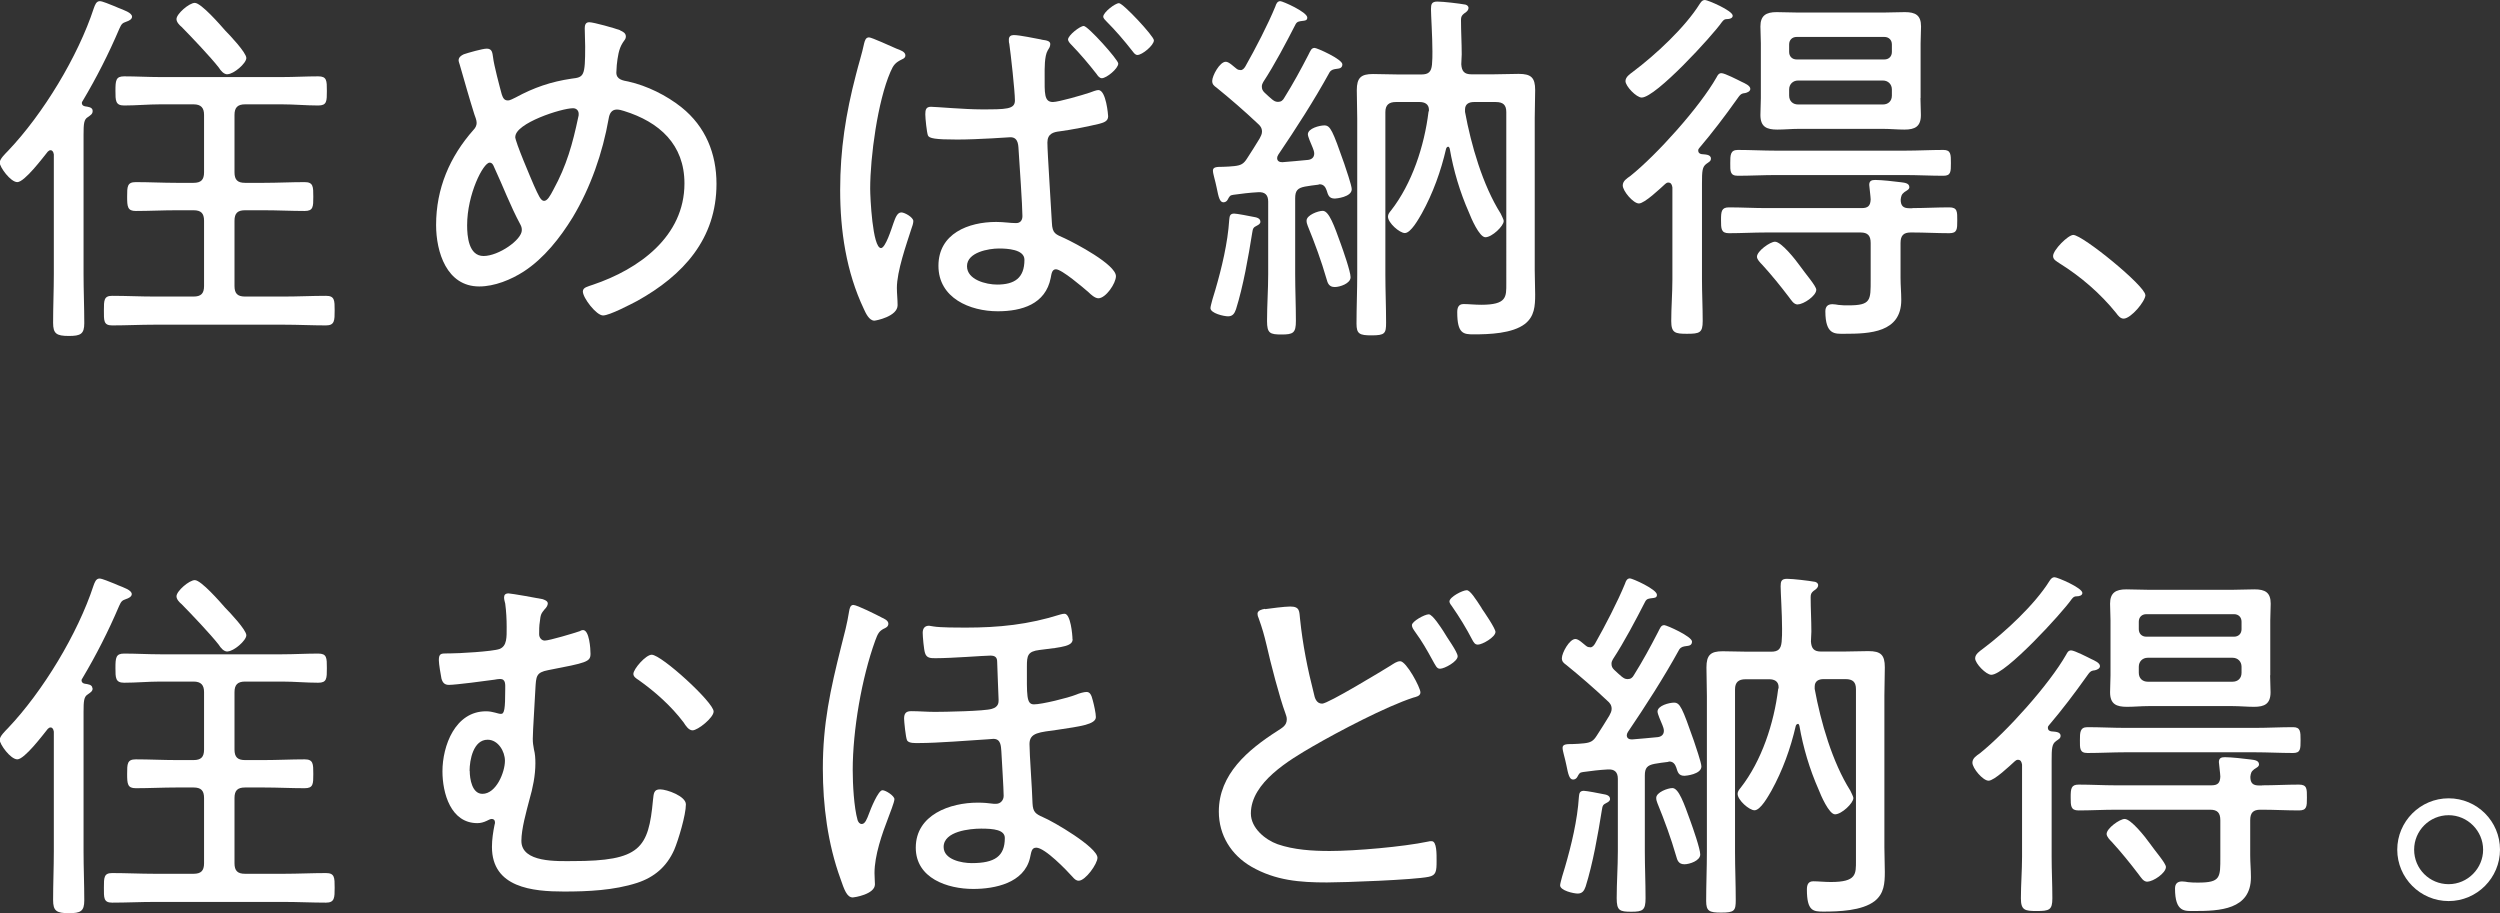
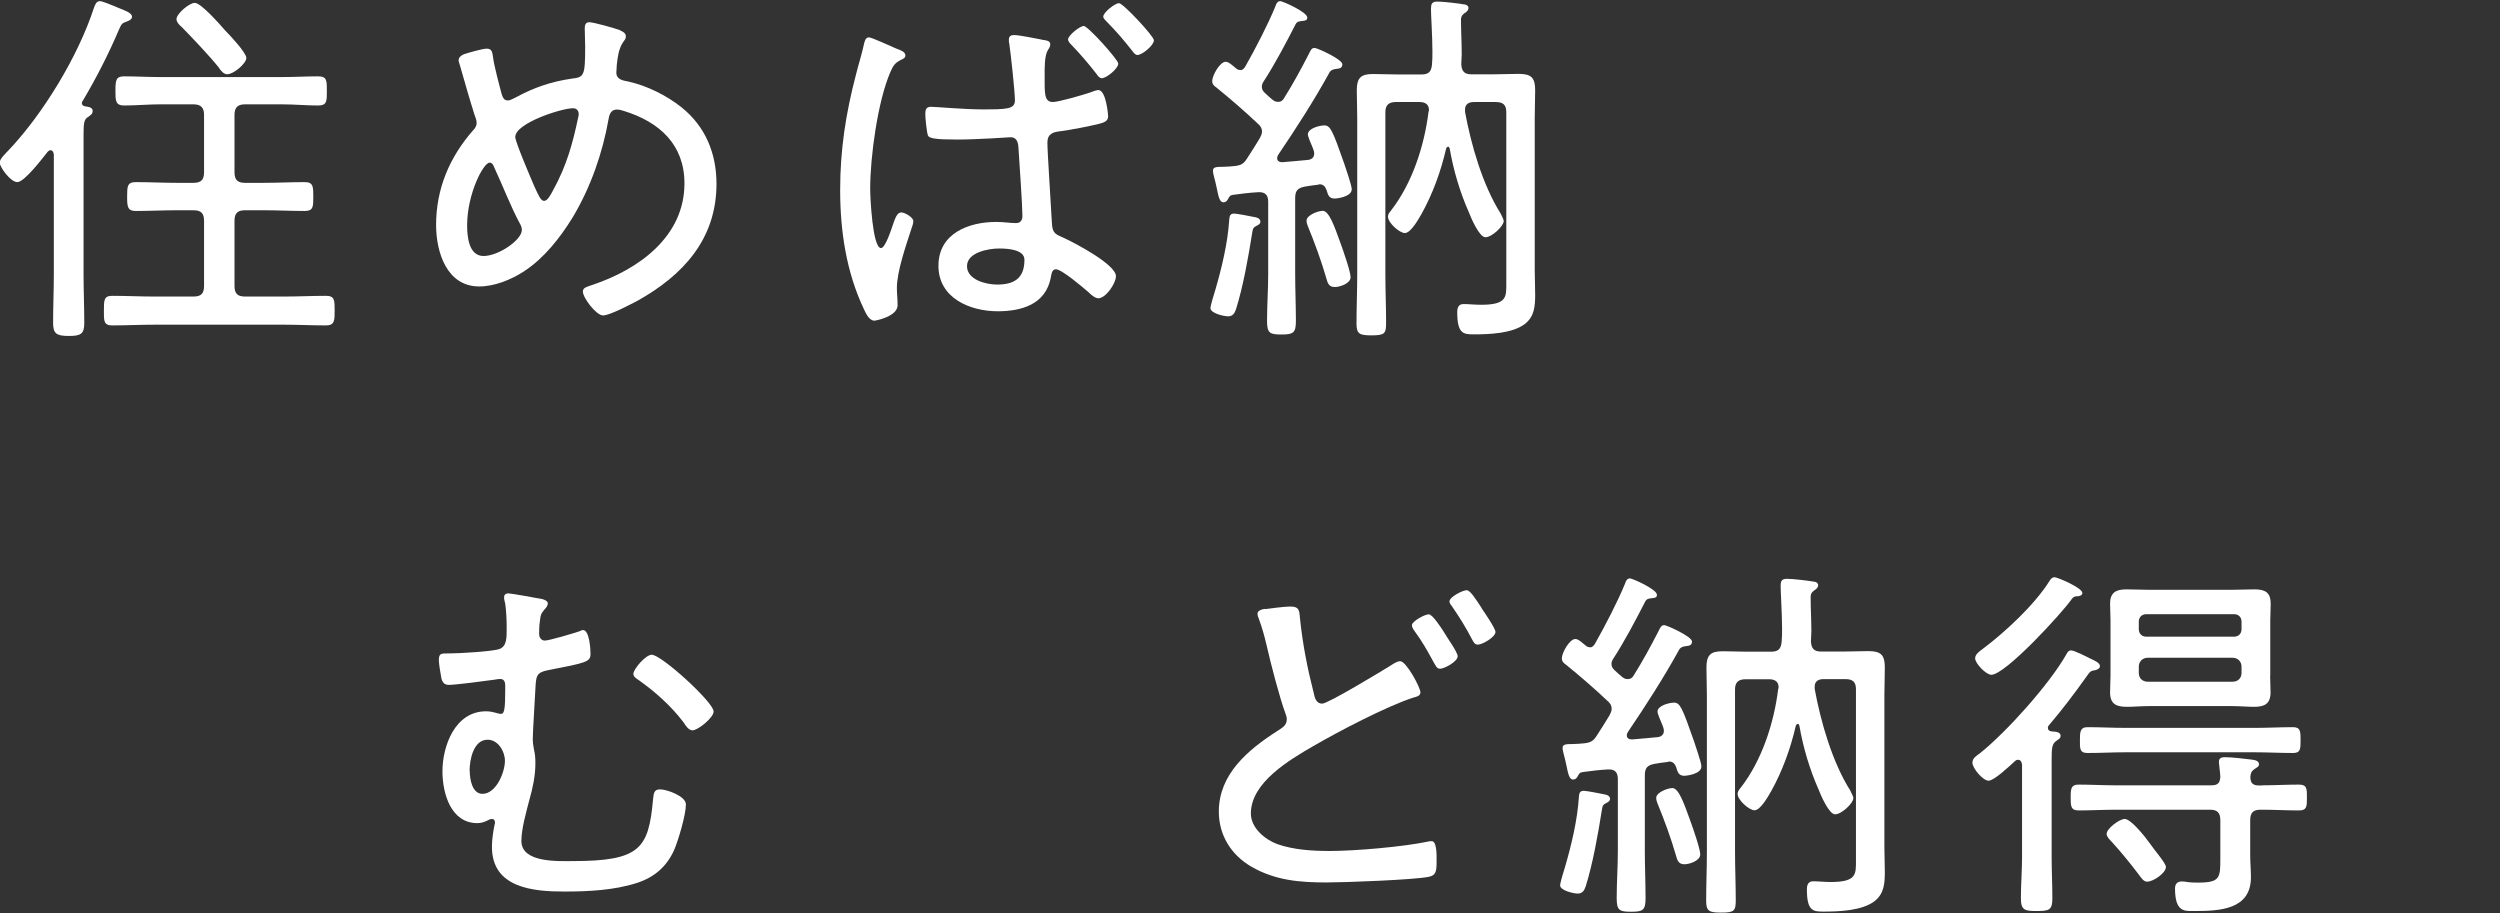
<svg xmlns="http://www.w3.org/2000/svg" id="bodycopy_ol" viewBox="0 0 173.24 63.27">
  <rect x="0" y="0" width="173.24" height="63.27" fill="#333333" stroke="none" />
  <defs>
    <style>.cls-1{fill:#fff;}</style>
  </defs>
  <path class="cls-1" d="m6.42,7.7c0,.21-.16.29-.34.42-.26.16-.29.44-.29,1.22v9.65c0,1.14.05,2.26.05,3.41,0,.75-.26.88-1.07.88-.86,0-1.09-.16-1.09-.91,0-1.12.05-2.26.05-3.38v-8.29c-.03-.21-.13-.29-.21-.29-.1,0-.13.03-.21.1-.34.42-1.61,2.11-2.11,2.11-.47,0-1.22-1.04-1.22-1.35,0-.26.39-.62.57-.81C2.99,7.9,5.41,3.9,6.5.57c.08-.21.16-.49.42-.49.18,0,.7.23,1.04.36.1.05.18.08.23.1.39.16.96.34.96.62,0,.18-.23.29-.39.34-.29.1-.34.16-.49.49-.73,1.72-1.59,3.41-2.55,5.02-.03.03-.05.08-.05.13,0,.13.1.21.23.23.18.03.52.05.52.31Zm9.83,4.24c0,.52.21.73.73.73h1.3c.94,0,1.9-.05,2.83-.05.6,0,.6.31.6,1.01s0,.99-.6.99c-.94,0-1.87-.05-2.83-.05h-1.3c-.52,0-.73.21-.73.73v4.52c0,.52.21.73.73.73h2.7c.96,0,1.95-.05,2.91-.05.6,0,.6.31.6,1.01s0,1.04-.6,1.04c-.96,0-1.95-.05-2.91-.05h-8.97c-.99,0-1.95.05-2.94.05-.6,0-.57-.34-.57-1.04s0-1.01.57-1.01c.99,0,1.95.05,2.94.05h2.7c.52,0,.73-.21.73-.73v-4.52c0-.52-.21-.73-.73-.73h-1.17c-.96,0-1.9.05-2.83.05-.57,0-.6-.29-.6-.99s0-1.01.6-1.01c.94,0,1.87.05,2.83.05h1.17c.52,0,.73-.21.73-.73v-3.98c0-.49-.21-.73-.73-.73h-2.31c-.83,0-1.66.08-2.5.08-.6,0-.6-.34-.6-1.01,0-.73.03-1.01.6-1.01.83,0,1.66.05,2.5.05h8.45c.83,0,1.66-.05,2.5-.05.6,0,.6.29.6,1.01s0,1.01-.6,1.01c-.83,0-1.66-.08-2.5-.08h-2.57c-.52,0-.73.23-.73.73v3.98Zm-.49-6.79c-.26,0-.47-.26-.6-.47-.57-.73-1.9-2.13-2.57-2.81-.16-.13-.36-.34-.36-.55,0-.36.88-1.12,1.27-1.12.44,0,1.77,1.53,2.11,1.92.31.31,1.46,1.53,1.46,1.9s-.88,1.12-1.3,1.12Z" />
  <path class="cls-1" d="m42.98,2.11c.18.08.39.18.39.42,0,.16-.08.23-.21.42-.29.44-.36,1.01-.42,1.56,0,.18-.03.34-.03.52,0,.49.47.55.83.62,1.3.29,2.65.96,3.69,1.79,1.66,1.33,2.42,3.2,2.42,5.3,0,3.82-2.31,6.34-5.49,8.11-.44.23-1.92,1.01-2.37,1.01-.47,0-1.4-1.22-1.4-1.66,0-.29.34-.34.7-.47,3.17-1.07,6.34-3.33,6.34-7.02,0-2.7-1.74-4.26-4.19-5.02-.13-.05-.36-.1-.49-.1-.39,0-.52.31-.57.62-.42,2.39-1.25,4.78-2.5,6.86-.86,1.4-1.98,2.83-3.38,3.74-.88.57-2.03,1.04-3.09,1.04-2.26,0-2.99-2.39-2.99-4.26,0-2.52.94-4.73,2.6-6.6.13-.13.21-.31.21-.47,0-.21-.1-.42-.16-.6-.36-1.14-.68-2.29-1.01-3.43-.03-.1-.08-.23-.08-.31,0-.21.18-.34.36-.42.29-.1,1.3-.39,1.59-.39.39,0,.39.31.44.62.05.49.47,2.08.6,2.55.08.23.16.42.42.42.18,0,.36-.13.55-.21,1.25-.68,2.44-1.09,3.87-1.3.86-.1.94-.16.94-2.24,0-.42-.03-.83-.03-1.25,0-.21.05-.42.31-.42.31,0,1.79.42,2.13.55Zm-10.61,13.5c0,.75.1,2.13,1.14,2.13s2.65-1.12,2.65-1.79c0-.16-.03-.26-.1-.39-.7-1.3-1.2-2.65-1.82-3.98-.05-.13-.13-.31-.31-.31-.44,0-1.56,2.18-1.56,4.34Zm3.33-6.14c0,.36,1.09,2.89,1.3,3.38.31.68.47,1.07.7,1.07s.42-.34.65-.78c.91-1.66,1.33-3.17,1.72-5.02.03-.08.03-.16.03-.23,0-.23-.16-.39-.39-.39-.81,0-4,1.04-4,1.98Z" />
  <path class="cls-1" d="m62.74,3.82c0,.18-.1.23-.23.29-.47.23-.6.39-.81.88-.88,2.03-1.4,5.88-1.4,8.09,0,.57.16,4.11.75,4.11.31,0,.73-1.35.86-1.72.13-.36.26-.75.55-.75.23,0,.83.34.83.6,0,.16-.08.39-.13.52-.36,1.12-1.01,2.96-1.01,4.11,0,.39.05.81.05,1.2,0,.78-1.51,1.07-1.61,1.07-.36,0-.6-.52-.73-.81-1.22-2.57-1.64-5.43-1.64-8.24s.39-5.3,1.09-7.98c.18-.73.42-1.46.57-2.18.05-.18.1-.42.34-.42.18,0,1.53.62,1.9.78.26.1.62.21.62.47Zm9.44-1.07c.39.05.6.1.6.31,0,.18-.1.31-.18.44-.23.39-.21,1.27-.21,1.72,0,1.22-.05,1.85.57,1.85.39,0,2.08-.49,2.55-.65.13-.05.47-.18.6-.18.55,0,.68,1.77.68,1.82,0,.36-.34.44-.62.52-.75.18-1.95.42-2.73.52-.44.05-.86.16-.86.78,0,.68.26,4.5.31,5.54.03.78.26.81.88,1.09.73.34,3.56,1.82,3.56,2.63,0,.49-.7,1.53-1.22,1.53-.23,0-.52-.26-.68-.42-.36-.31-1.85-1.59-2.26-1.59-.29,0-.31.36-.36.6-.36,1.82-2,2.31-3.67,2.31-1.92,0-4.11-.91-4.11-3.15s2.08-3.04,4-3.04c.55,0,.96.08,1.38.08.31,0,.44-.21.44-.49,0-.7-.21-3.72-.26-4.5-.03-.29.03-.96-.57-.96-.03,0-2.26.16-3.69.16-1.53,0-1.95-.08-2.03-.29-.08-.23-.18-1.17-.18-1.46,0-.31.05-.52.39-.52.31,0,2.34.18,3.48.18,1.74,0,2.34,0,2.34-.62s-.29-3.25-.39-3.93c-.03-.08-.03-.18-.03-.29,0-.21.13-.31.34-.31.42,0,1.46.23,1.92.31Zm-5.17,15.7c0,.94,1.33,1.27,2.08,1.27,1.2,0,1.9-.44,1.9-1.72,0-.73-1.22-.78-1.77-.78-.7,0-2.21.26-2.21,1.22Zm10.48-14.04c0,.34-.81,1.01-1.14,1.01-.16,0-.29-.18-.36-.29-.57-.73-1.14-1.4-1.77-2.05-.08-.08-.21-.23-.21-.34,0-.29.83-.94,1.09-.94.29,0,2.39,2.34,2.39,2.6Zm2.47-1.61c0,.34-.81,1.01-1.14,1.01-.16,0-.26-.16-.34-.26-.57-.73-1.17-1.43-1.82-2.08-.08-.08-.21-.21-.21-.31,0-.31.83-.94,1.09-.94.29,0,2.42,2.29,2.42,2.57Z" />
  <path class="cls-1" d="m86.87,15.03c.18.03.47.08.47.34,0,.13-.13.21-.23.26-.26.13-.29.18-.34.52-.26,1.64-.62,3.69-1.12,5.28-.1.29-.23.49-.55.49-.29,0-1.22-.21-1.22-.57,0-.16.26-1.04.34-1.27.44-1.51.86-3.25.96-4.84.03-.18,0-.44.34-.44.18,0,1.12.18,1.35.23Zm-.91-10.17c.16,0,.26-.13.34-.26.68-1.2,1.56-2.89,2.08-4.16.05-.16.13-.36.34-.36.16,0,1.87.75,1.87,1.14,0,.21-.18.21-.34.23-.21.03-.36.03-.47.23-.65,1.27-1.46,2.81-2.24,4-.05.1-.1.18-.1.31,0,.18.05.29.18.42.18.18.34.31.52.47.13.1.23.18.42.18.21,0,.34-.1.44-.29.6-.96,1.14-1.95,1.66-2.96.16-.31.21-.49.44-.49.16,0,1.92.78,1.92,1.14,0,.29-.26.29-.39.31-.21.03-.36.05-.49.23-1.09,1.98-2.31,3.87-3.56,5.72-.05.08-.08.16-.08.23,0,.23.18.29.36.29.6-.05,1.2-.1,1.79-.16.23-.03.42-.16.42-.44,0-.13-.05-.26-.1-.39-.13-.31-.34-.78-.34-.94,0-.42.83-.62,1.14-.62.42,0,.57.34,1.38,2.65.1.31.52,1.51.52,1.77,0,.55-1.09.65-1.17.65-.42,0-.47-.26-.57-.57-.08-.23-.21-.42-.49-.42-.03,0-.08.03-.1.03-.31.03-.6.08-.91.13-.52.1-.68.29-.68.81v5.25c0,1.07.05,2.16.05,3.25,0,.83-.18.94-.99.94s-1.01-.08-1.01-.94c0-1.09.08-2.16.08-3.25v-5.02c0-.47-.23-.68-.7-.65-.57.03-1.14.1-1.72.18-.23.03-.26.1-.39.34-.05.1-.16.18-.29.18-.26,0-.34-.36-.47-1.01-.05-.21-.1-.47-.18-.75-.03-.13-.08-.31-.08-.44,0-.26.29-.26.7-.26.26,0,.52-.03.78-.05.47-.05.65-.16.88-.52.31-.47.6-.94.88-1.4.08-.16.16-.29.16-.47,0-.26-.13-.42-.31-.57-.91-.86-1.87-1.69-2.83-2.47-.18-.13-.31-.23-.31-.47,0-.36.52-1.33.94-1.33.23,0,.55.34.73.47.1.08.16.1.29.1Zm6.53,15.03c-.39,0-.49-.26-.57-.57-.36-1.25-.81-2.47-1.3-3.67-.05-.13-.08-.23-.08-.36,0-.39.81-.68,1.12-.68.44,0,.81,1.07,1.25,2.29.16.44.68,1.92.68,2.31,0,.44-.75.68-1.09.68Zm7.85-9.72c-.05,0-.1.05-.13.13-.36,1.56-.91,3.09-1.69,4.5-.21.36-.75,1.35-1.17,1.35-.36,0-1.17-.7-1.17-1.14,0-.16.1-.29.21-.42,1.46-1.87,2.31-4.47,2.6-6.84.03-.05.03-.08.03-.13,0-.42-.31-.55-.65-.55h-1.64c-.49,0-.73.21-.73.7v11.26c0,1.09.05,2.21.05,3.33,0,.75-.08.88-1.01.88-.83,0-1.04-.1-1.04-.81,0-1.14.05-2.26.05-3.41v-10.79c0-.68-.03-1.33-.03-1.98,0-.86.29-1.12,1.12-1.12.57,0,1.14.03,1.72.03h1.64c.49,0,.68-.18.73-.68.03-.31.03-.62.03-.91,0-1.04-.1-2.52-.1-2.94,0-.34.05-.52.44-.52.42,0,1.51.13,1.95.21.1.03.21.1.21.23,0,.18-.18.31-.31.39-.16.13-.21.23-.21.44,0,.78.05,1.59.05,2.39,0,.23-.03.44-.03.68.03.49.21.7.7.7h1.56c.57,0,1.14-.03,1.72-.03.86,0,1.14.26,1.14,1.12,0,.65-.03,1.3-.03,1.95v10.53c0,.57.03,1.12.03,1.69,0,.81-.05,1.51-.7,2.03-.88.68-2.5.73-3.56.73-.7,0-1.14-.03-1.14-1.53,0-.31.08-.57.44-.57.34,0,.78.05,1.22.05,1.79,0,1.74-.55,1.74-1.48V7.77c0-.49-.21-.7-.73-.7h-1.51c-.34,0-.62.13-.62.52v.16c.42,2.29,1.22,5.07,2.47,7.05.05.13.21.39.21.52,0,.34-.81,1.12-1.27,1.12-.42,0-.99-1.33-1.14-1.72-.62-1.4-1.07-2.91-1.33-4.42-.03-.08-.05-.13-.1-.13Z" />
-   <path class="cls-1" d="m117.68,10.45c0,.13.1.21.23.23.21.03.65,0,.65.31,0,.18-.13.23-.31.36-.29.21-.31.49-.31,1.38v6.63c0,.96.05,1.92.05,2.89,0,.81-.21.88-1.09.88-.81,0-1.09-.05-1.09-.88,0-.96.08-1.92.08-2.89v-6.37c-.03-.18-.08-.34-.29-.34-.08,0-.16.05-.21.1-.34.31-1.43,1.35-1.82,1.35s-1.12-.86-1.12-1.25c0-.31.29-.49.52-.65,1.85-1.48,4.81-4.78,5.98-6.84.08-.16.16-.29.34-.29.23,0,1.14.47,1.4.6.21.1.6.26.6.49,0,.18-.23.26-.36.29-.29.03-.34.1-.6.47-.81,1.14-1.66,2.26-2.57,3.33-.05.05-.08.1-.08.18Zm2.03-9.13c-.21,0-.26.05-.39.21-.65.94-4.58,5.23-5.56,5.23-.36,0-1.12-.78-1.12-1.14,0-.29.31-.49.52-.65,1.56-1.17,3.61-3.07,4.63-4.71.13-.21.23-.26.36-.26.18,0,1.92.73,1.92,1.09,0,.18-.23.23-.36.23Zm12.82,13.1c.83,0,1.69-.05,2.55-.05.57,0,.55.31.55.91s0,.88-.55.88c-.86,0-1.72-.05-2.55-.05h-.13c-.49,0-.7.21-.7.73v2.42c0,.52.05,1.01.05,1.53,0,2.26-2.18,2.34-3.93,2.34-.65,0-1.33.1-1.33-1.56,0-.34.18-.49.49-.49.13,0,.31.03.42.05.23.03.47.03.7.03,1.56,0,1.53-.36,1.53-1.77v-2.55c0-.52-.21-.73-.7-.73h-6.55c-.86,0-1.72.05-2.57.05-.55,0-.55-.31-.55-.91s.03-.88.55-.88c.86,0,1.72.05,2.57.05h6.63c.44,0,.6-.16.62-.6,0-.16-.1-.94-.1-1.01,0-.29.18-.34.42-.34.44,0,1.33.1,1.79.16.21.03.57.05.57.34,0,.16-.18.23-.34.34-.21.16-.23.29-.26.52,0,.44.18.6.6.6h.21Zm-9.46-2.29c-.88,0-1.77.05-2.65.05-.55,0-.52-.34-.52-.88s0-.91.52-.91c.88,0,1.77.05,2.65.05h8.92c.91,0,1.79-.05,2.68-.05.52,0,.52.31.52.91s0,.88-.52.88c-.88,0-1.79-.05-2.68-.05h-8.92Zm1.51,8.97c-.29,0-.44-.29-.62-.52-.57-.75-1.2-1.53-1.85-2.24-.13-.13-.36-.36-.36-.55,0-.39.91-1.04,1.25-1.04.44,0,1.43,1.25,1.74,1.69.36.52,1.12,1.38,1.12,1.64,0,.42-.88,1.01-1.27,1.01Zm8.5-14.3c0,.39.03.78.03,1.17,0,.81-.42,1.01-1.14,1.01-.49,0-.99-.05-1.48-.05h-5.85c-.49,0-.99.05-1.48.05-.73,0-1.17-.18-1.17-1.01,0-.39.03-.78.03-1.17v-3.8c0-.39-.03-.78-.03-1.17,0-.75.39-.99,1.12-.99.49,0,1.01.03,1.53.03h5.85c.49,0,.99-.03,1.51-.03.73,0,1.12.21,1.12.99,0,.39-.03.78-.03,1.17v3.8Zm-1.98-3.72c0-.31-.21-.52-.52-.52h-6.08c-.31,0-.52.21-.52.52v.52c0,.31.21.52.52.52h6.08c.31,0,.52-.21.52-.52v-.52Zm-6.5,2.5c-.36,0-.62.26-.62.62v.42c0,.39.26.62.62.62h5.88c.36,0,.62-.23.62-.62v-.42c0-.36-.26-.62-.62-.62h-5.88Z" />
-   <path class="cls-1" d="m148.67,20.44c0,.44-1.01,1.64-1.51,1.64-.23,0-.39-.21-.52-.39-1.09-1.35-2.44-2.52-3.95-3.46-.18-.13-.42-.23-.42-.49,0-.42,1.04-1.46,1.4-1.46.65,0,4.99,3.54,4.99,4.16Z" />
-   <path class="cls-1" d="m6.42,47.7c0,.21-.16.29-.34.42-.26.16-.29.44-.29,1.22v9.65c0,1.14.05,2.26.05,3.41,0,.75-.26.88-1.07.88-.86,0-1.09-.16-1.09-.91,0-1.12.05-2.26.05-3.38v-8.29c-.03-.21-.13-.29-.21-.29-.1,0-.13.03-.21.1-.34.42-1.61,2.11-2.11,2.11-.47,0-1.22-1.04-1.22-1.35,0-.26.39-.62.57-.81,2.42-2.55,4.84-6.55,5.93-9.88.08-.21.16-.49.42-.49.18,0,.7.23,1.04.36.1.05.18.08.23.1.39.16.96.34.96.62,0,.18-.23.29-.39.34-.29.1-.34.16-.49.49-.73,1.72-1.59,3.41-2.55,5.02-.03.03-.05.08-.05.13,0,.13.1.21.23.23.18.03.52.05.52.31Zm9.83,4.24c0,.52.21.73.73.73h1.3c.94,0,1.9-.05,2.83-.05.6,0,.6.31.6,1.01s0,.99-.6.99c-.94,0-1.87-.05-2.83-.05h-1.3c-.52,0-.73.21-.73.73v4.52c0,.52.21.73.73.73h2.7c.96,0,1.95-.05,2.91-.05.6,0,.6.31.6,1.01s0,1.04-.6,1.04c-.96,0-1.95-.05-2.91-.05h-8.97c-.99,0-1.95.05-2.94.05-.6,0-.57-.34-.57-1.04s0-1.01.57-1.01c.99,0,1.95.05,2.94.05h2.7c.52,0,.73-.21.73-.73v-4.52c0-.52-.21-.73-.73-.73h-1.17c-.96,0-1.9.05-2.83.05-.57,0-.6-.29-.6-.99s0-1.01.6-1.01c.94,0,1.87.05,2.83.05h1.17c.52,0,.73-.21.73-.73v-3.98c0-.49-.21-.73-.73-.73h-2.31c-.83,0-1.66.08-2.5.08-.6,0-.6-.34-.6-1.01,0-.73.03-1.01.6-1.01.83,0,1.66.05,2.5.05h8.45c.83,0,1.66-.05,2.5-.05.6,0,.6.29.6,1.01s0,1.01-.6,1.01c-.83,0-1.66-.08-2.5-.08h-2.57c-.52,0-.73.23-.73.73v3.98Zm-.49-6.79c-.26,0-.47-.26-.6-.47-.57-.73-1.9-2.13-2.57-2.81-.16-.13-.36-.34-.36-.55,0-.36.88-1.12,1.27-1.12.44,0,1.77,1.53,2.11,1.92.31.31,1.46,1.53,1.46,1.9s-.88,1.12-1.3,1.12Z" />
  <path class="cls-1" d="m37.57,41.51c.16.05.39.13.39.31,0,.13-.1.29-.21.39-.26.31-.29.39-.34.86-.05.29-.05.6-.05.88,0,.23.16.44.39.44.31,0,2.05-.52,2.42-.65.08-.05.16-.08.23-.08.44,0,.52,1.3.52,1.64,0,.57-.26.62-2.94,1.14-.83.16-.83.42-.88,1.3-.03.78-.18,2.86-.18,3.46,0,.29.03.44.08.73.08.31.1.62.1.96,0,.86-.18,1.72-.42,2.55-.21.81-.55,2-.55,2.83,0,1.53,2.52,1.4,3.56,1.4,4.68,0,5.25-.88,5.56-4.24.05-.44.05-.73.49-.73.47,0,1.79.47,1.79,1.04,0,.73-.52,2.47-.81,3.15-.52,1.17-1.38,1.9-2.57,2.29-1.61.52-3.41.6-5.07.6-2.16,0-4.99-.26-4.99-3.09,0-.52.08-1.04.18-1.53.03-.08.03-.13.03-.18,0-.16-.1-.23-.23-.23-.1,0-.23.08-.34.13-.21.1-.42.16-.65.16-1.85,0-2.42-2.08-2.42-3.59,0-1.77.88-4.16,3.02-4.16.49,0,.81.18,1.04.18s.29-.34.29-1.69c0-.34.05-.73-.36-.73-.1,0-.29.03-.39.05-.55.08-2.7.36-3.15.36-.31,0-.44-.16-.52-.44-.05-.26-.18-1.01-.18-1.27,0-.47.16-.47.57-.47h.16c.62,0,2.99-.13,3.48-.31.52-.21.49-.81.49-1.53,0-.52-.03-1.09-.1-1.61-.03-.13-.08-.29-.08-.42,0-.18.08-.29.31-.29.16,0,2.11.34,2.31.39Zm-5.02,11.91c0,.55.16,1.59.88,1.59.96,0,1.56-1.51,1.56-2.29,0-.65-.47-1.46-1.2-1.46-.99,0-1.25,1.4-1.25,2.16Zm16.9-4.11c0,.42-1.09,1.3-1.46,1.3-.26,0-.47-.31-.62-.55-.86-1.14-1.98-2.13-3.12-2.94-.16-.1-.36-.23-.36-.42,0-.34.86-1.33,1.27-1.33.68,0,4.29,3.3,4.29,3.93Z" />
-   <path class="cls-1" d="m61.07,42.78c.18.08.49.21.49.44,0,.21-.18.29-.34.36-.29.16-.39.31-.57.81-.94,2.6-1.56,6.21-1.56,8.97,0,.96.08,2.57.34,3.48.05.13.13.26.29.26.23,0,.36-.36.49-.7.13-.36.65-1.64.94-1.64.23,0,.83.39.83.62,0,.21-.34,1.04-.42,1.27-.44,1.14-.96,2.63-.96,3.85,0,.31.03.57.03.78,0,.7-1.46.91-1.53.91-.42,0-.6-.55-.86-1.3-.88-2.42-1.22-5.07-1.22-7.64,0-3.09.52-5.46,1.27-8.45.21-.81.42-1.61.55-2.44.03-.18.08-.44.29-.44.26,0,1.64.7,1.95.86Zm13.26,1.51c0,.47-.6.55-2.29.75-.83.1-.88.39-.88,1.14,0,2-.05,2.63.49,2.63s2.34-.44,2.94-.68c.18-.08.52-.18.7-.18.23,0,.34.18.44.6.08.29.21.88.21,1.14,0,.52-1.14.65-2.65.88-1.25.18-1.95.18-1.95.99,0,.73.18,3.04.21,4.11.03.6.21.73.73.96.7.29,3.77,2.08,3.77,2.81,0,.42-.83,1.59-1.3,1.59-.18,0-.31-.13-.42-.26-.42-.47-1.92-2.03-2.52-2.03-.34,0-.34.31-.44.73-.42,1.72-2.42,2.13-3.93,2.13-1.77,0-3.98-.73-3.98-2.86,0-2.29,2.39-3.12,4.29-3.12.39,0,.75.03,1.12.08h.16c.31,0,.52-.26.52-.55,0-.49-.13-2.47-.16-3.09-.03-.36-.03-.86-.55-.86-.13,0-.26.03-.39.03-1.3.08-3.48.26-4.78.26-.23,0-.68.03-.81-.18-.1-.18-.21-1.35-.21-1.51,0-.36.13-.52.49-.52.55,0,1.09.05,1.64.05.65,0,3.48-.05,3.95-.21.47-.13.47-.44.47-.62,0-.21-.1-2.31-.1-2.65,0-.31-.16-.42-.47-.42-.42,0-2.63.18-3.8.18-.34,0-.62,0-.73-.36-.08-.23-.16-1.14-.16-1.4,0-.29.13-.49.44-.49.08,0,.23.05.31.05.47.08,1.72.08,2.21.08,2.34,0,4.37-.21,6.58-.91.08-.03.23-.05.29-.05.42,0,.55,1.46.55,1.77Zm-8.94,14.4c0,.88,1.25,1.12,1.95,1.12,1.59,0,2.29-.47,2.29-1.74,0-.57-.78-.65-1.64-.65-.78,0-2.6.18-2.6,1.27Z" />
  <path class="cls-1" d="m87.67,42.21c.36-.05,1.35-.18,1.74-.18.68,0,.62.34.68.88.18,1.74.52,3.46.96,5.17.05.26.16.68.57.68s4.13-2.26,4.73-2.63c.21-.13.44-.31.68-.31.42,0,1.4,1.82,1.4,2.16,0,.26-.31.31-.49.36-1.9.62-5.17,2.34-6.97,3.38-1.61.94-4.29,2.5-4.29,4.65,0,1.01.99,1.82,1.85,2.13,1.12.39,2.42.47,3.61.47,1.77,0,5.1-.29,6.81-.65.08-.03.18-.03.26-.03.36,0,.34.91.34,1.38,0,.7-.03.99-.55,1.09-1.01.21-5.82.39-7.05.39-1.87,0-3.56-.13-5.23-1.09-1.4-.81-2.26-2.18-2.26-3.82,0-2.6,2.03-4.29,4.06-5.59.31-.21.65-.36.65-.81,0-.16-.05-.26-.1-.42-.39-1.04-1.04-3.54-1.3-4.71-.18-.75-.29-1.14-.55-1.87-.05-.1-.08-.21-.08-.31,0-.23.31-.31.52-.34Zm12.35,1.53c.21.39.99,1.43.99,1.74,0,.36-.91.86-1.22.86-.23,0-.29-.18-.57-.68-.34-.62-.7-1.25-1.12-1.82-.16-.23-.26-.36-.26-.52,0-.26.88-.75,1.17-.75.26,0,.86.94,1.01,1.17Zm2.65-1.59c.18.26.96,1.4.96,1.64,0,.36-.91.88-1.22.88-.21,0-.29-.16-.39-.34-.42-.81-.88-1.56-1.4-2.31-.05-.08-.18-.21-.18-.34,0-.31.91-.78,1.2-.78.23,0,.6.57,1.04,1.25Z" />
  <path class="cls-1" d="m111.1,55.03c.18.03.47.08.47.34,0,.13-.13.21-.23.26-.26.13-.29.18-.34.52-.26,1.64-.62,3.69-1.12,5.28-.1.29-.23.49-.55.49-.29,0-1.22-.21-1.22-.57,0-.16.26-1.04.34-1.27.44-1.51.86-3.25.96-4.84.03-.18,0-.44.34-.44.18,0,1.12.18,1.35.23Zm-.91-10.17c.16,0,.26-.13.34-.26.68-1.2,1.56-2.89,2.08-4.16.05-.16.13-.36.34-.36.16,0,1.87.75,1.87,1.14,0,.21-.18.21-.34.23-.21.03-.36.03-.47.23-.65,1.27-1.46,2.81-2.24,4-.05.1-.1.18-.1.31,0,.18.05.29.18.42.18.18.34.31.52.47.13.1.23.18.42.18.21,0,.34-.1.44-.29.6-.96,1.14-1.95,1.66-2.96.16-.31.21-.49.44-.49.16,0,1.92.78,1.92,1.14,0,.29-.26.29-.39.31-.21.03-.36.05-.49.23-1.09,1.98-2.31,3.87-3.56,5.72-.05.08-.08.16-.08.23,0,.23.18.29.36.29.6-.05,1.2-.1,1.79-.16.23-.03.42-.16.42-.44,0-.13-.05-.26-.1-.39-.13-.31-.34-.78-.34-.94,0-.42.83-.62,1.14-.62.42,0,.57.34,1.38,2.65.1.31.52,1.51.52,1.77,0,.55-1.09.65-1.17.65-.42,0-.47-.26-.57-.57-.08-.23-.21-.42-.49-.42-.03,0-.08.03-.1.03-.31.03-.6.08-.91.13-.52.1-.68.29-.68.81v5.25c0,1.07.05,2.16.05,3.25,0,.83-.18.94-.99.94s-1.01-.08-1.01-.94c0-1.09.08-2.16.08-3.25v-5.02c0-.47-.23-.68-.7-.65-.57.03-1.14.1-1.72.18-.23.03-.26.1-.39.34-.05.1-.16.18-.29.18-.26,0-.34-.36-.47-1.01-.05-.21-.1-.47-.18-.75-.03-.13-.08-.31-.08-.44,0-.26.29-.26.7-.26.26,0,.52-.03.78-.05.47-.05.65-.16.88-.52.31-.47.6-.94.88-1.4.08-.16.16-.29.16-.47,0-.26-.13-.42-.31-.57-.91-.86-1.87-1.69-2.83-2.47-.18-.13-.31-.23-.31-.47,0-.36.52-1.33.94-1.33.23,0,.55.34.73.47.1.08.16.1.29.1Zm6.53,15.03c-.39,0-.49-.26-.57-.57-.36-1.25-.81-2.47-1.3-3.67-.05-.13-.08-.23-.08-.36,0-.39.81-.68,1.12-.68.44,0,.81,1.07,1.25,2.29.16.44.68,1.92.68,2.31,0,.44-.75.68-1.09.68Zm7.85-9.72c-.05,0-.1.05-.13.13-.36,1.56-.91,3.09-1.69,4.5-.21.36-.75,1.35-1.17,1.35-.36,0-1.17-.7-1.17-1.14,0-.16.1-.29.21-.42,1.46-1.87,2.31-4.47,2.6-6.84.03-.05.03-.08.03-.13,0-.42-.31-.55-.65-.55h-1.64c-.49,0-.73.21-.73.7v11.26c0,1.09.05,2.21.05,3.33,0,.75-.08.88-1.01.88-.83,0-1.04-.1-1.04-.81,0-1.14.05-2.26.05-3.41v-10.79c0-.68-.03-1.33-.03-1.98,0-.86.29-1.12,1.12-1.12.57,0,1.14.03,1.72.03h1.64c.49,0,.68-.18.73-.68.03-.31.03-.62.03-.91,0-1.04-.1-2.52-.1-2.94,0-.34.05-.52.44-.52.42,0,1.51.13,1.95.21.1.03.21.1.21.23,0,.18-.18.31-.31.39-.16.13-.21.23-.21.44,0,.78.05,1.59.05,2.39,0,.23-.03.44-.03.68.03.49.21.7.7.7h1.56c.57,0,1.14-.03,1.72-.03.86,0,1.14.26,1.14,1.12,0,.65-.03,1.3-.03,1.95v10.53c0,.57.03,1.12.03,1.69,0,.81-.05,1.51-.7,2.03-.88.68-2.5.73-3.56.73-.7,0-1.14-.03-1.14-1.53,0-.31.08-.57.44-.57.34,0,.78.05,1.22.05,1.79,0,1.74-.55,1.74-1.48v-11.88c0-.49-.21-.7-.73-.7h-1.51c-.34,0-.62.13-.62.52v.16c.42,2.29,1.22,5.07,2.47,7.05.05.13.21.39.21.52,0,.34-.81,1.12-1.27,1.12-.42,0-.99-1.33-1.14-1.72-.62-1.4-1.07-2.91-1.33-4.42-.03-.08-.05-.13-.1-.13Z" />
  <path class="cls-1" d="m141.91,50.45c0,.13.1.21.23.23.21.03.65,0,.65.31,0,.18-.13.23-.31.36-.29.21-.31.49-.31,1.38v6.63c0,.96.05,1.92.05,2.89,0,.81-.21.88-1.09.88-.81,0-1.09-.05-1.09-.88,0-.96.08-1.92.08-2.89v-6.37c-.03-.18-.08-.34-.29-.34-.08,0-.16.05-.21.1-.34.31-1.43,1.35-1.82,1.35s-1.12-.86-1.12-1.25c0-.31.29-.49.52-.65,1.85-1.48,4.81-4.78,5.98-6.84.08-.16.16-.29.34-.29.23,0,1.14.47,1.4.6.21.1.6.26.6.49,0,.18-.23.26-.36.29-.29.03-.34.1-.6.47-.81,1.14-1.66,2.26-2.57,3.33-.05.05-.08.1-.08.18Zm2.03-9.13c-.21,0-.26.05-.39.21-.65.94-4.58,5.23-5.56,5.23-.36,0-1.12-.78-1.12-1.14,0-.29.31-.49.52-.65,1.56-1.17,3.61-3.07,4.63-4.71.13-.21.23-.26.36-.26.18,0,1.92.73,1.92,1.09,0,.18-.23.23-.36.23Zm12.82,13.1c.83,0,1.69-.05,2.55-.05.57,0,.55.31.55.91s0,.88-.55.88c-.86,0-1.72-.05-2.55-.05h-.13c-.49,0-.7.21-.7.73v2.42c0,.52.05,1.01.05,1.53,0,2.26-2.18,2.34-3.93,2.34-.65,0-1.33.1-1.33-1.56,0-.34.18-.49.49-.49.13,0,.31.03.42.05.23.03.47.03.7.03,1.56,0,1.53-.36,1.53-1.77v-2.55c0-.52-.21-.73-.7-.73h-6.55c-.86,0-1.72.05-2.57.05-.55,0-.55-.31-.55-.91s.03-.88.55-.88c.86,0,1.72.05,2.57.05h6.63c.44,0,.6-.16.62-.6,0-.16-.1-.94-.1-1.01,0-.29.18-.34.42-.34.44,0,1.33.1,1.79.16.21.03.57.05.57.34,0,.16-.18.23-.34.34-.21.16-.23.29-.26.52,0,.44.18.6.6.6h.21Zm-9.46-2.29c-.88,0-1.77.05-2.65.05-.55,0-.52-.34-.52-.88s0-.91.52-.91c.88,0,1.77.05,2.65.05h8.92c.91,0,1.79-.05,2.68-.05.52,0,.52.31.52.91s0,.88-.52.88c-.88,0-1.79-.05-2.68-.05h-8.92Zm1.51,8.97c-.29,0-.44-.29-.62-.52-.57-.75-1.2-1.53-1.85-2.24-.13-.13-.36-.36-.36-.55,0-.39.91-1.04,1.25-1.04.44,0,1.43,1.25,1.74,1.69.36.52,1.12,1.38,1.12,1.64,0,.42-.88,1.01-1.27,1.01Zm8.5-14.3c0,.39.03.78.03,1.17,0,.81-.42,1.01-1.14,1.01-.49,0-.99-.05-1.48-.05h-5.85c-.49,0-.99.05-1.48.05-.73,0-1.17-.18-1.17-1.01,0-.39.03-.78.03-1.17v-3.8c0-.39-.03-.78-.03-1.17,0-.75.39-.99,1.12-.99.49,0,1.01.03,1.53.03h5.85c.49,0,.99-.03,1.51-.03.73,0,1.12.21,1.12.99,0,.39-.03.78-.03,1.17v3.8Zm-1.98-3.72c0-.31-.21-.52-.52-.52h-6.08c-.31,0-.52.21-.52.52v.52c0,.31.21.52.52.52h6.08c.31,0,.52-.21.52-.52v-.52Zm-6.5,2.5c-.36,0-.62.26-.62.62v.42c0,.39.26.62.62.62h5.88c.36,0,.62-.23.62-.62v-.42c0-.36-.26-.62-.62-.62h-5.88Z" />
-   <path class="cls-1" d="m173.24,58.88c0,1.95-1.59,3.56-3.56,3.56s-3.56-1.61-3.56-3.56,1.59-3.56,3.56-3.56,3.56,1.59,3.56,3.56Zm-5.95,0c0,1.33,1.07,2.39,2.39,2.39s2.39-1.09,2.39-2.39-1.07-2.39-2.39-2.39-2.39,1.07-2.39,2.39Z" />
</svg>